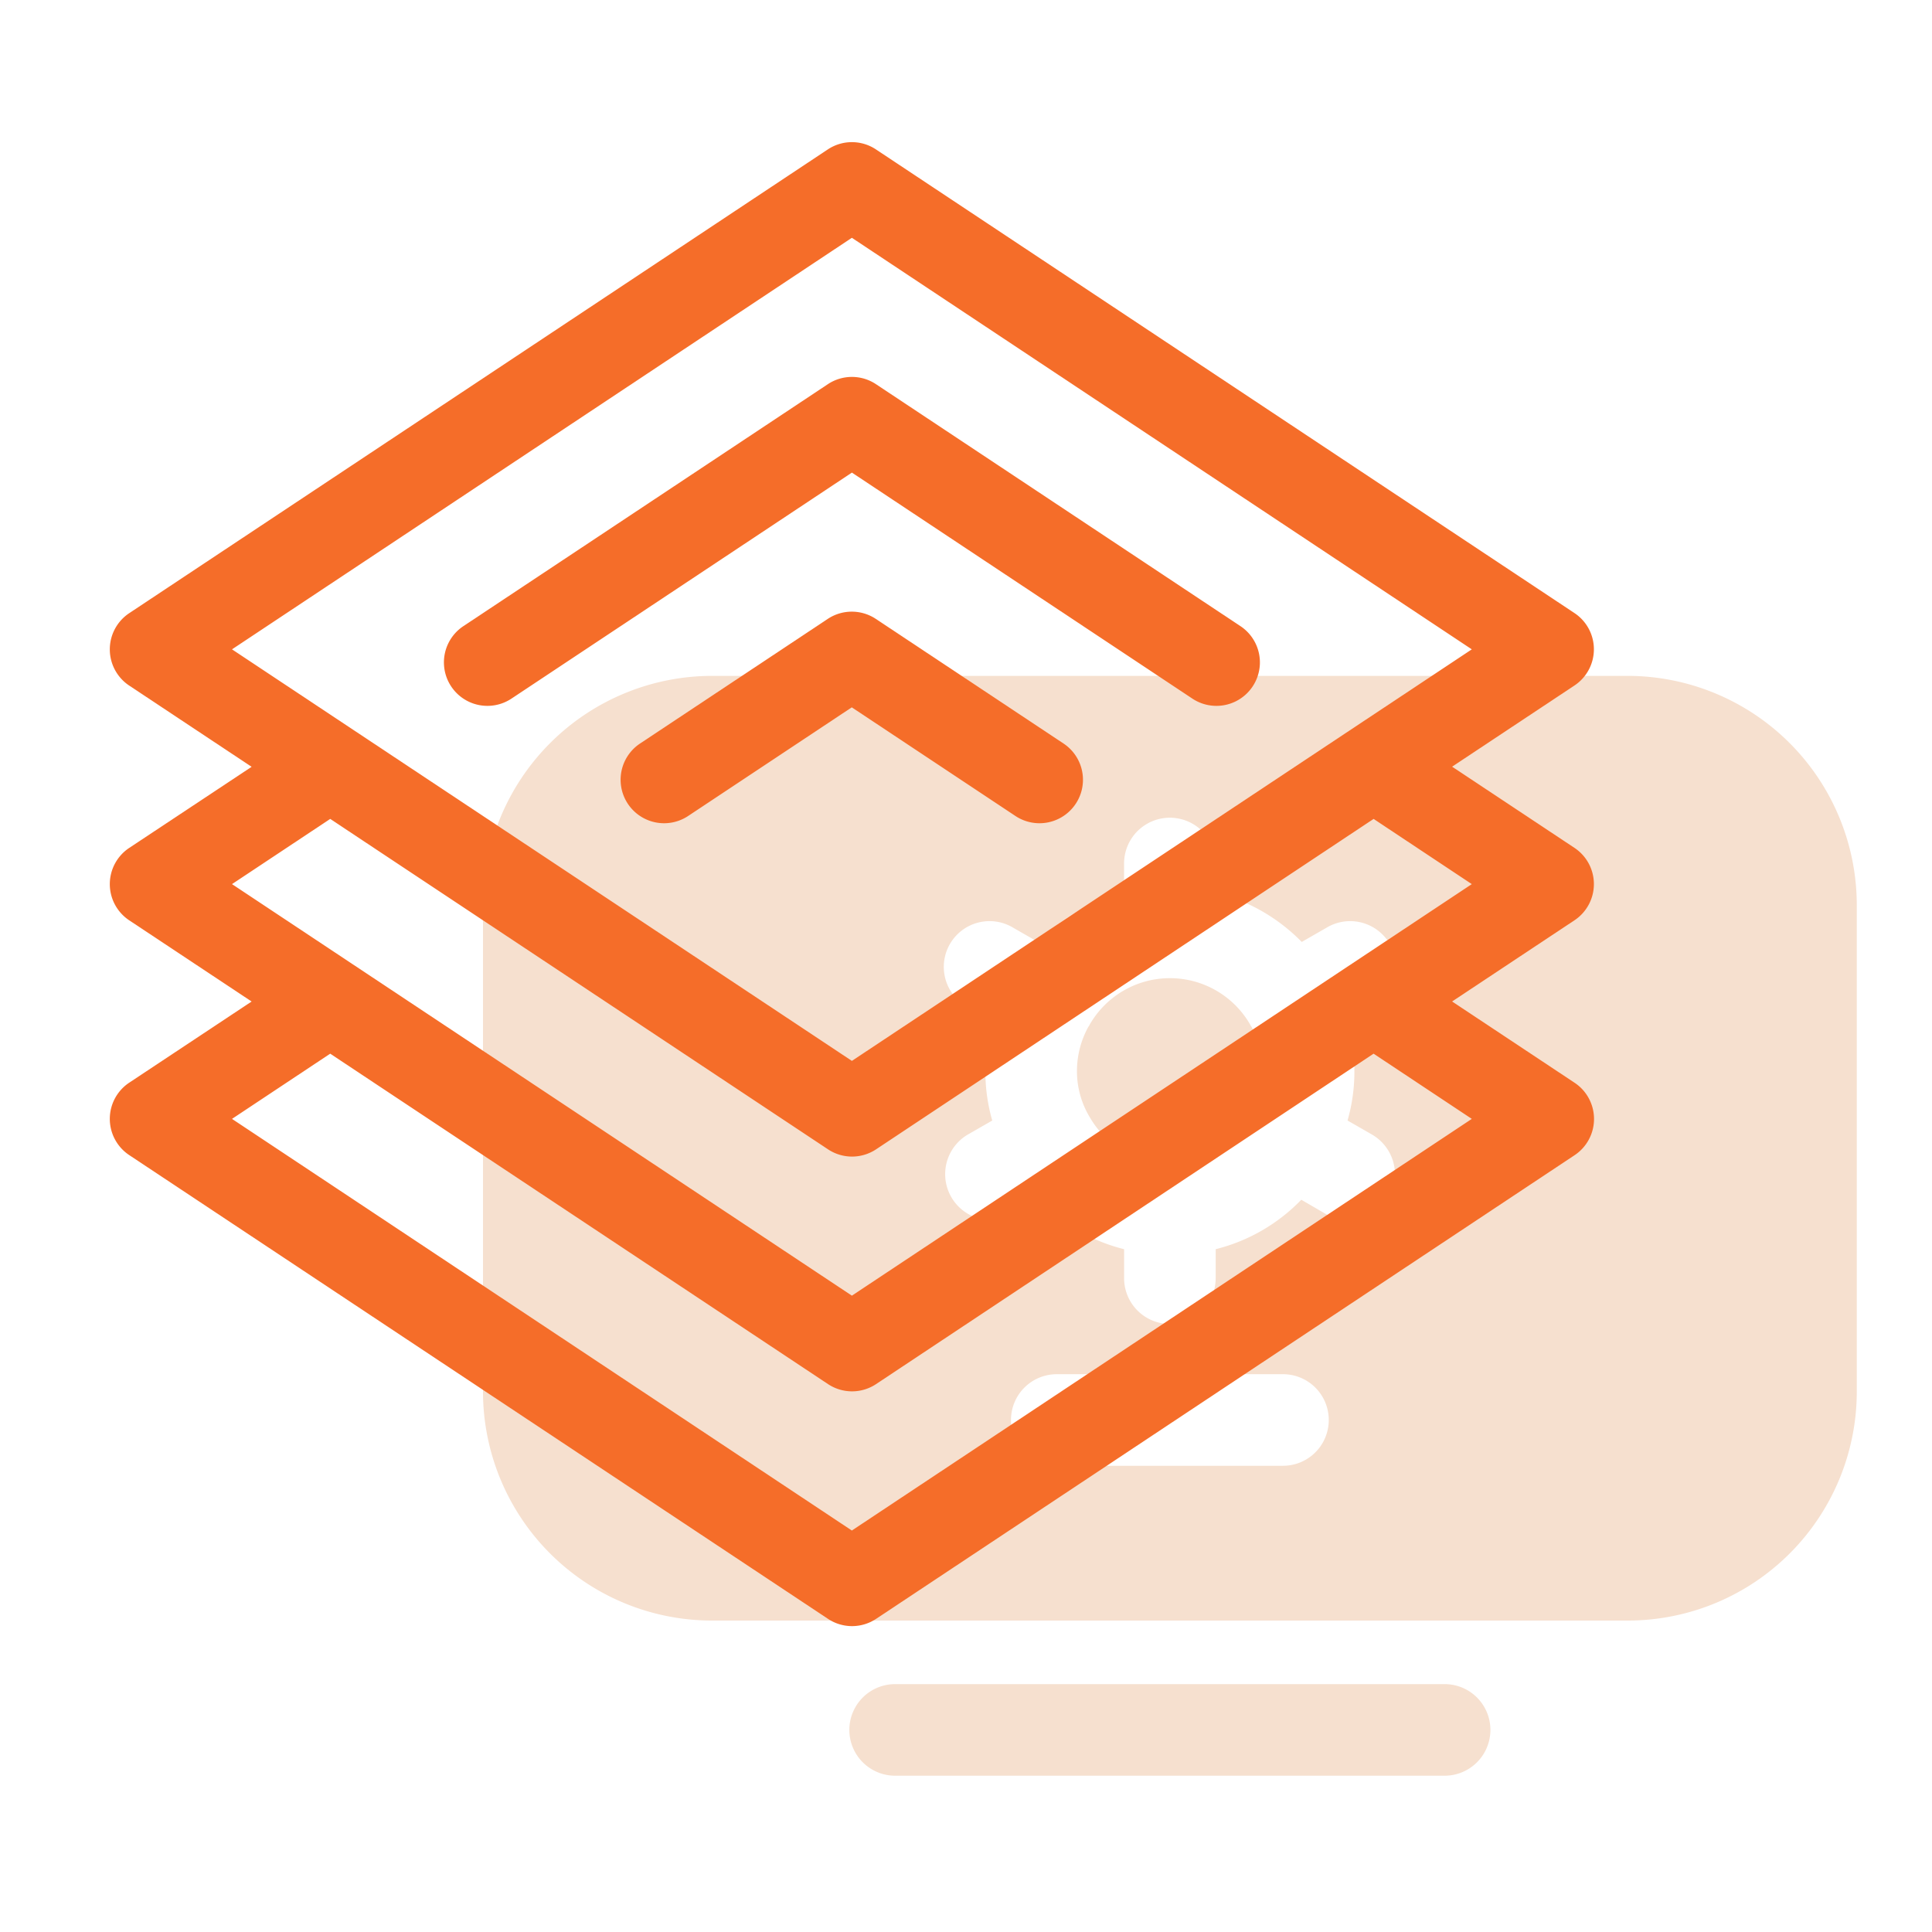
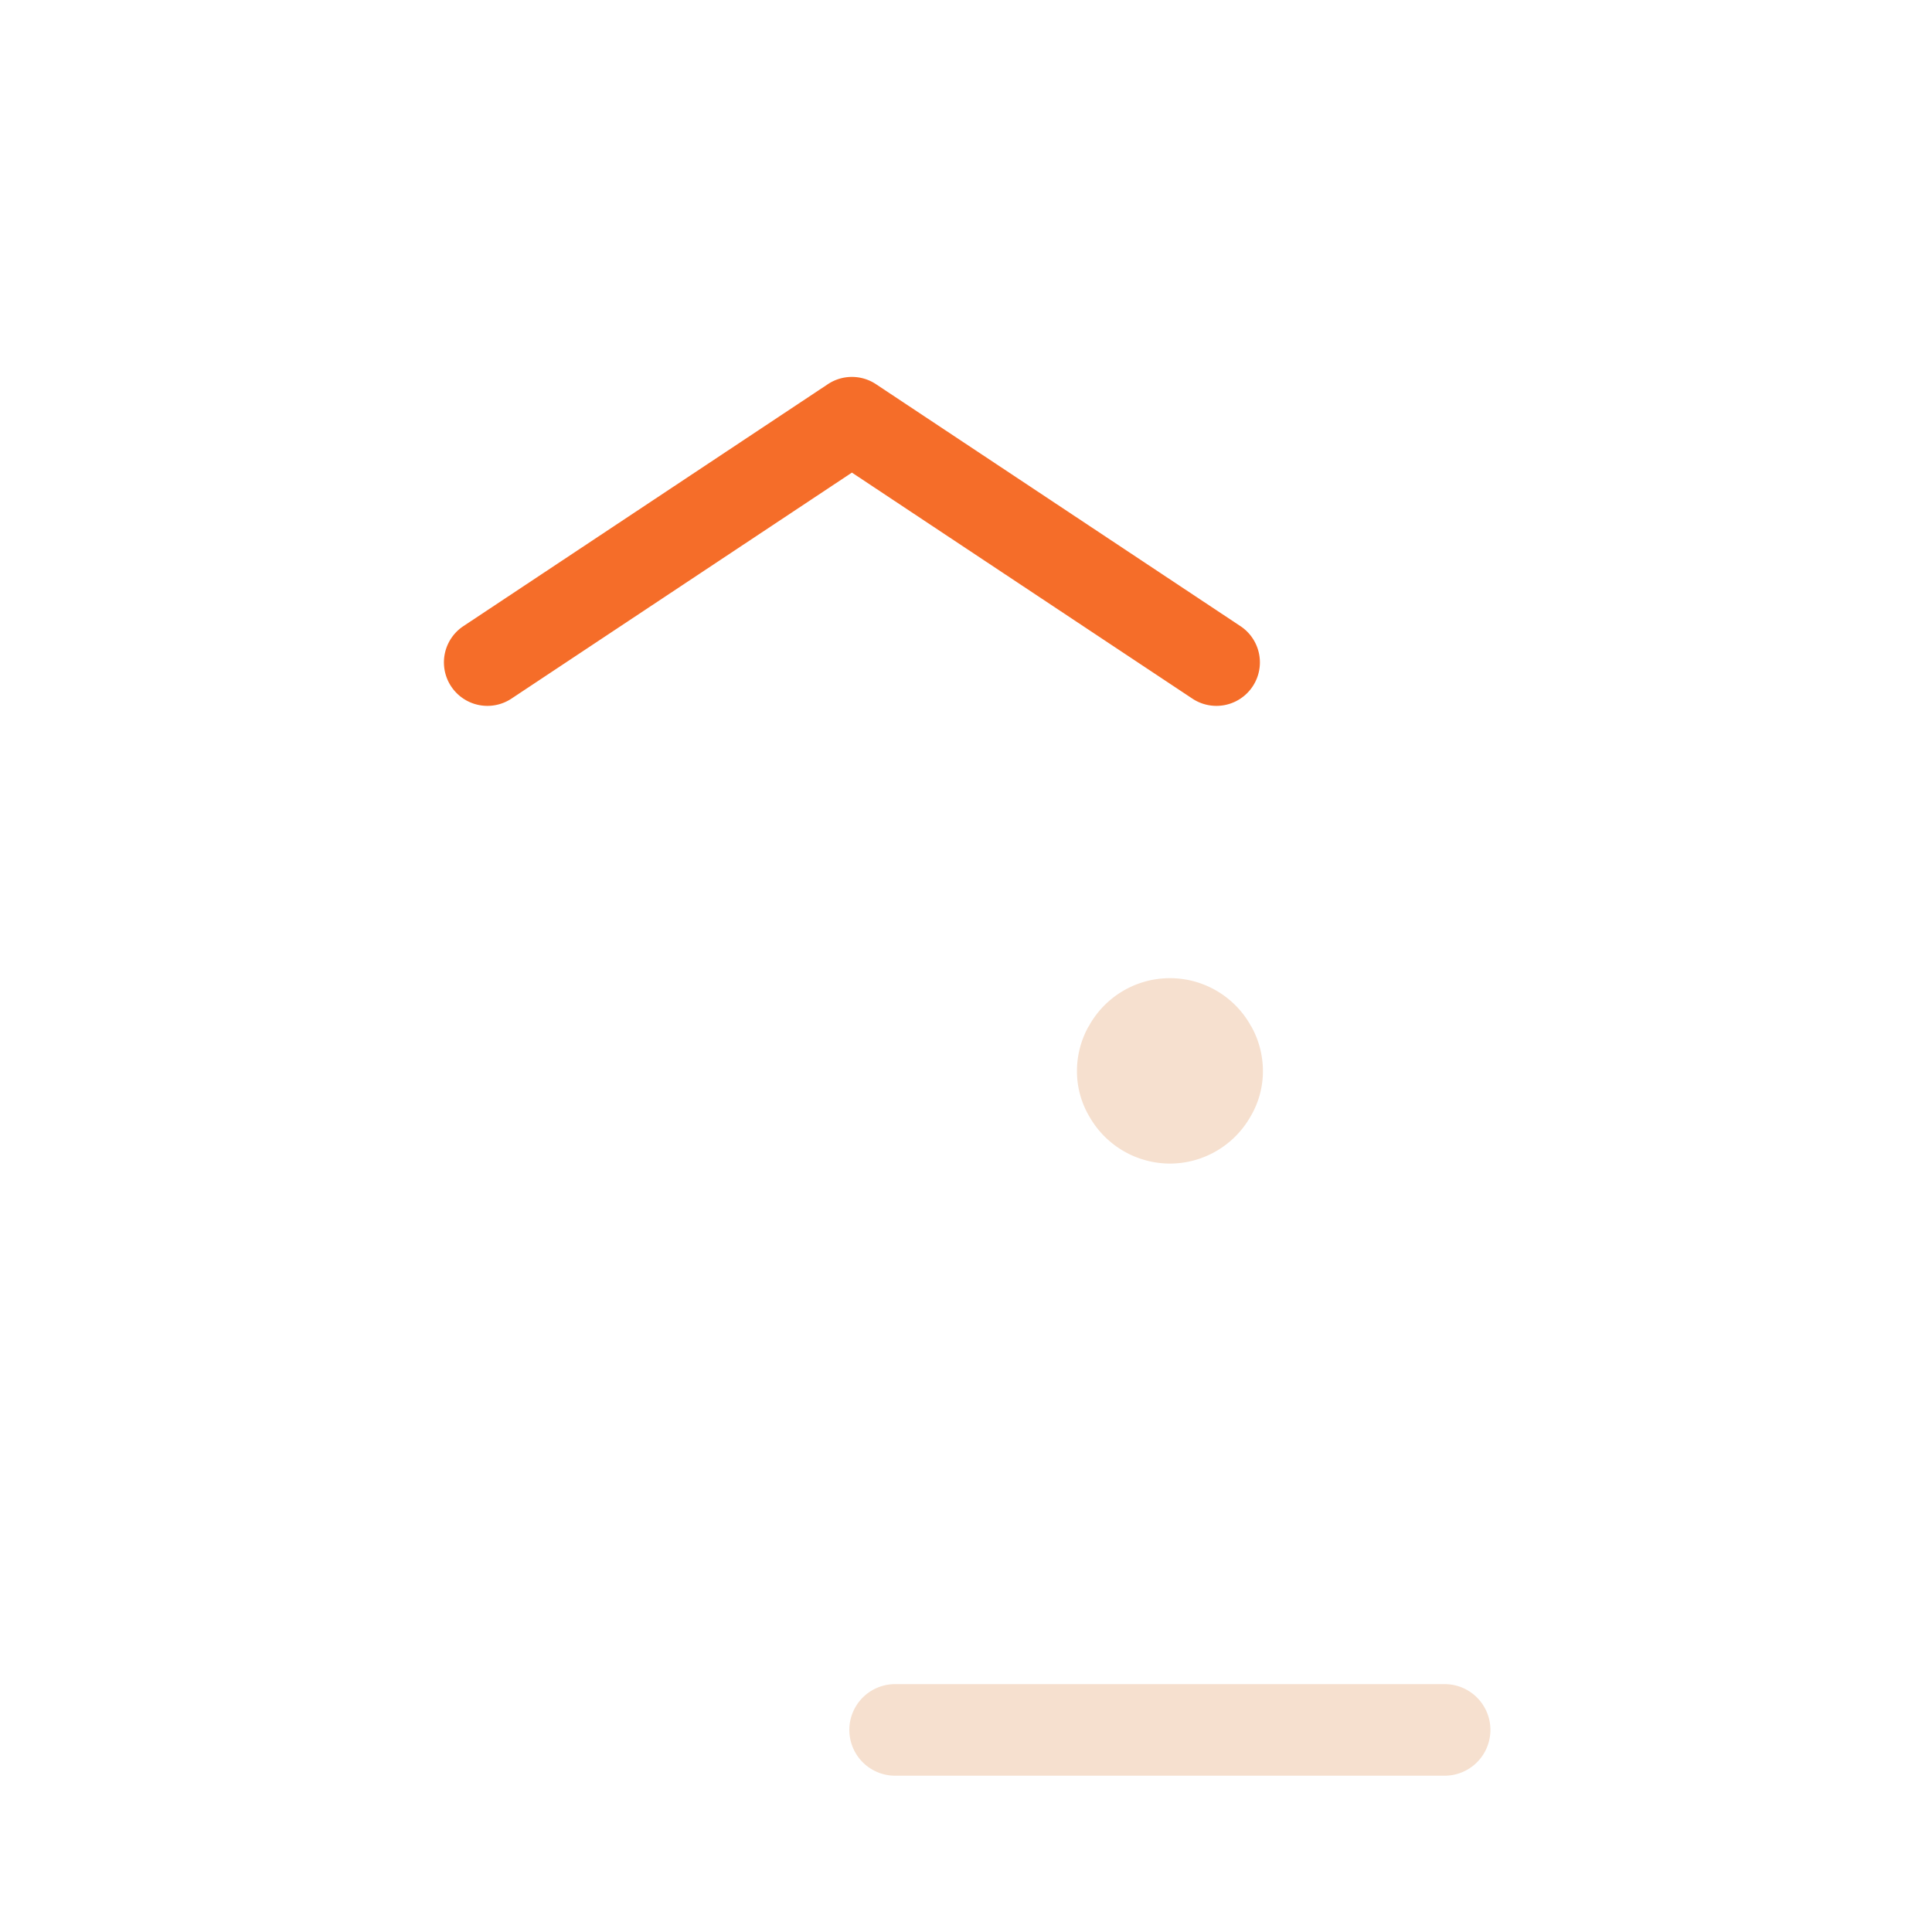
<svg xmlns="http://www.w3.org/2000/svg" width="60" height="60" viewBox="0 0 60 60">
  <g id="Cross-Platform_Design_Services_" data-name="Cross-Platform Design Services  " transform="translate(-384 -6694)">
    <g id="settings" transform="translate(398 6711)">
-       <path id="Path_72213" data-name="Path 72213" d="M8.111,33.328H36.553a7.113,7.113,0,0,0,7.111-7.111V11.1A7.122,7.122,0,0,0,36.553,3.99H8.111A7.122,7.122,0,0,0,1,11.1V26.217A7.113,7.113,0,0,0,8.111,33.328Zm17.734-4.807H18.819a1.422,1.422,0,1,1,0-2.844h7.025a1.422,1.422,0,1,1,0,2.844ZM16.6,16.263a5.591,5.591,0,0,1,.213-1.55l-.768-.441a1.421,1.421,0,1,1,1.422-2.46l.768.441a5.685,5.685,0,0,1,2.674-1.536v-.9a1.422,1.422,0,1,1,2.844,0v.9a5.685,5.685,0,0,1,2.674,1.536l.768-.441a1.421,1.421,0,1,1,1.422,2.46l-.768.441a5.591,5.591,0,0,1,.213,1.55,5.491,5.491,0,0,1-.213,1.536l.768.441a1.428,1.428,0,0,1-.711,2.659,1.4,1.4,0,0,1-.711-.185l-.782-.455a5.574,5.574,0,0,1-2.659,1.536v.9a1.422,1.422,0,1,1-2.844,0v-.9a5.574,5.574,0,0,1-2.659-1.536l-.782.455a1.427,1.427,0,0,1-1.422-2.474l.768-.441a5.49,5.49,0,0,1-.213-1.536Z" transform="translate(0)" fill="#f6e0cf" />
      <path id="Path_72214" data-name="Path 72214" d="M16.857,16.35a2.881,2.881,0,0,0,2.489-1.436,2.761,2.761,0,0,0,.4-1.436,2.845,2.845,0,0,0-.356-1.379.308.308,0,0,1-.043-.071,2.874,2.874,0,0,0-4.977,0,.308.308,0,0,1-.043.071,2.845,2.845,0,0,0-.356,1.379,2.761,2.761,0,0,0,.4,1.436A2.881,2.881,0,0,0,16.857,16.35Z" transform="translate(5.475 2.786)" fill="#f6e0cf" />
      <path id="Path_72215" data-name="Path 72215" d="M27.487,28.852a1.422,1.422,0,0,0,0-2.844H10.422a1.422,1.422,0,0,0,0,2.844Z" transform="translate(3.377 9.294)" fill="#f6e0cf" />
    </g>
-     <rect id="Rectangle_187" data-name="Rectangle 187" width="60" height="60" transform="translate(384 6694)" fill="none" />
    <g id="platform" transform="translate(387.414 6698.414)">
      <path id="Path_72237" data-name="Path 72237" d="M138.484,90.99a1.35,1.35,0,1,0,1.494-2.25l-11.32-7.515a1.35,1.35,0,0,0-1.494,0L115.844,88.74a1.35,1.35,0,1,0,1.494,2.25l10.573-7.019Z" transform="translate(-104.868 -73.708)" fill="#f56d29" />
-       <path id="Path_72238" data-name="Path 72238" d="M188.5,168.344a1.35,1.35,0,1,0,1.494-2.25l-5.829-3.87a1.35,1.35,0,0,0-1.494,0l-5.829,3.87a1.35,1.35,0,1,0,1.494,2.25l5.082-3.374Z" transform="translate(-160.379 -147.417)" fill="#f56d29" />
-       <path id="Path_72239" data-name="Path 72239" d="M45.482,29.209l-3.8-2.521,3.8-2.521a1.35,1.35,0,0,0,0-2.25l-3.8-2.521,3.8-2.521a1.35,1.35,0,0,0,0-2.25L23.789.226a1.35,1.35,0,0,0-1.494,0L.6,14.628a1.35,1.35,0,0,0,0,2.25L4.4,19.4.6,21.918a1.35,1.35,0,0,0,0,2.25l3.8,2.521L.6,29.209a1.35,1.35,0,0,0,0,2.25L22.3,45.861a1.35,1.35,0,0,0,1.494,0l21.693-14.4A1.35,1.35,0,0,0,45.482,29.209ZM23.042,2.971,42.294,15.752,23.042,28.533,3.791,15.752ZM6.841,21.018,22.3,31.279a1.35,1.35,0,0,0,1.494,0L39.244,21.018l3.05,2.025L23.042,35.824,3.791,23.043Zm16.2,22.1L3.791,30.334l3.05-2.025L22.3,38.57a1.35,1.35,0,0,0,1.494,0L39.244,28.309l3.05,2.025Z" fill="#f56d29" />
    </g>
  </g>
</svg>